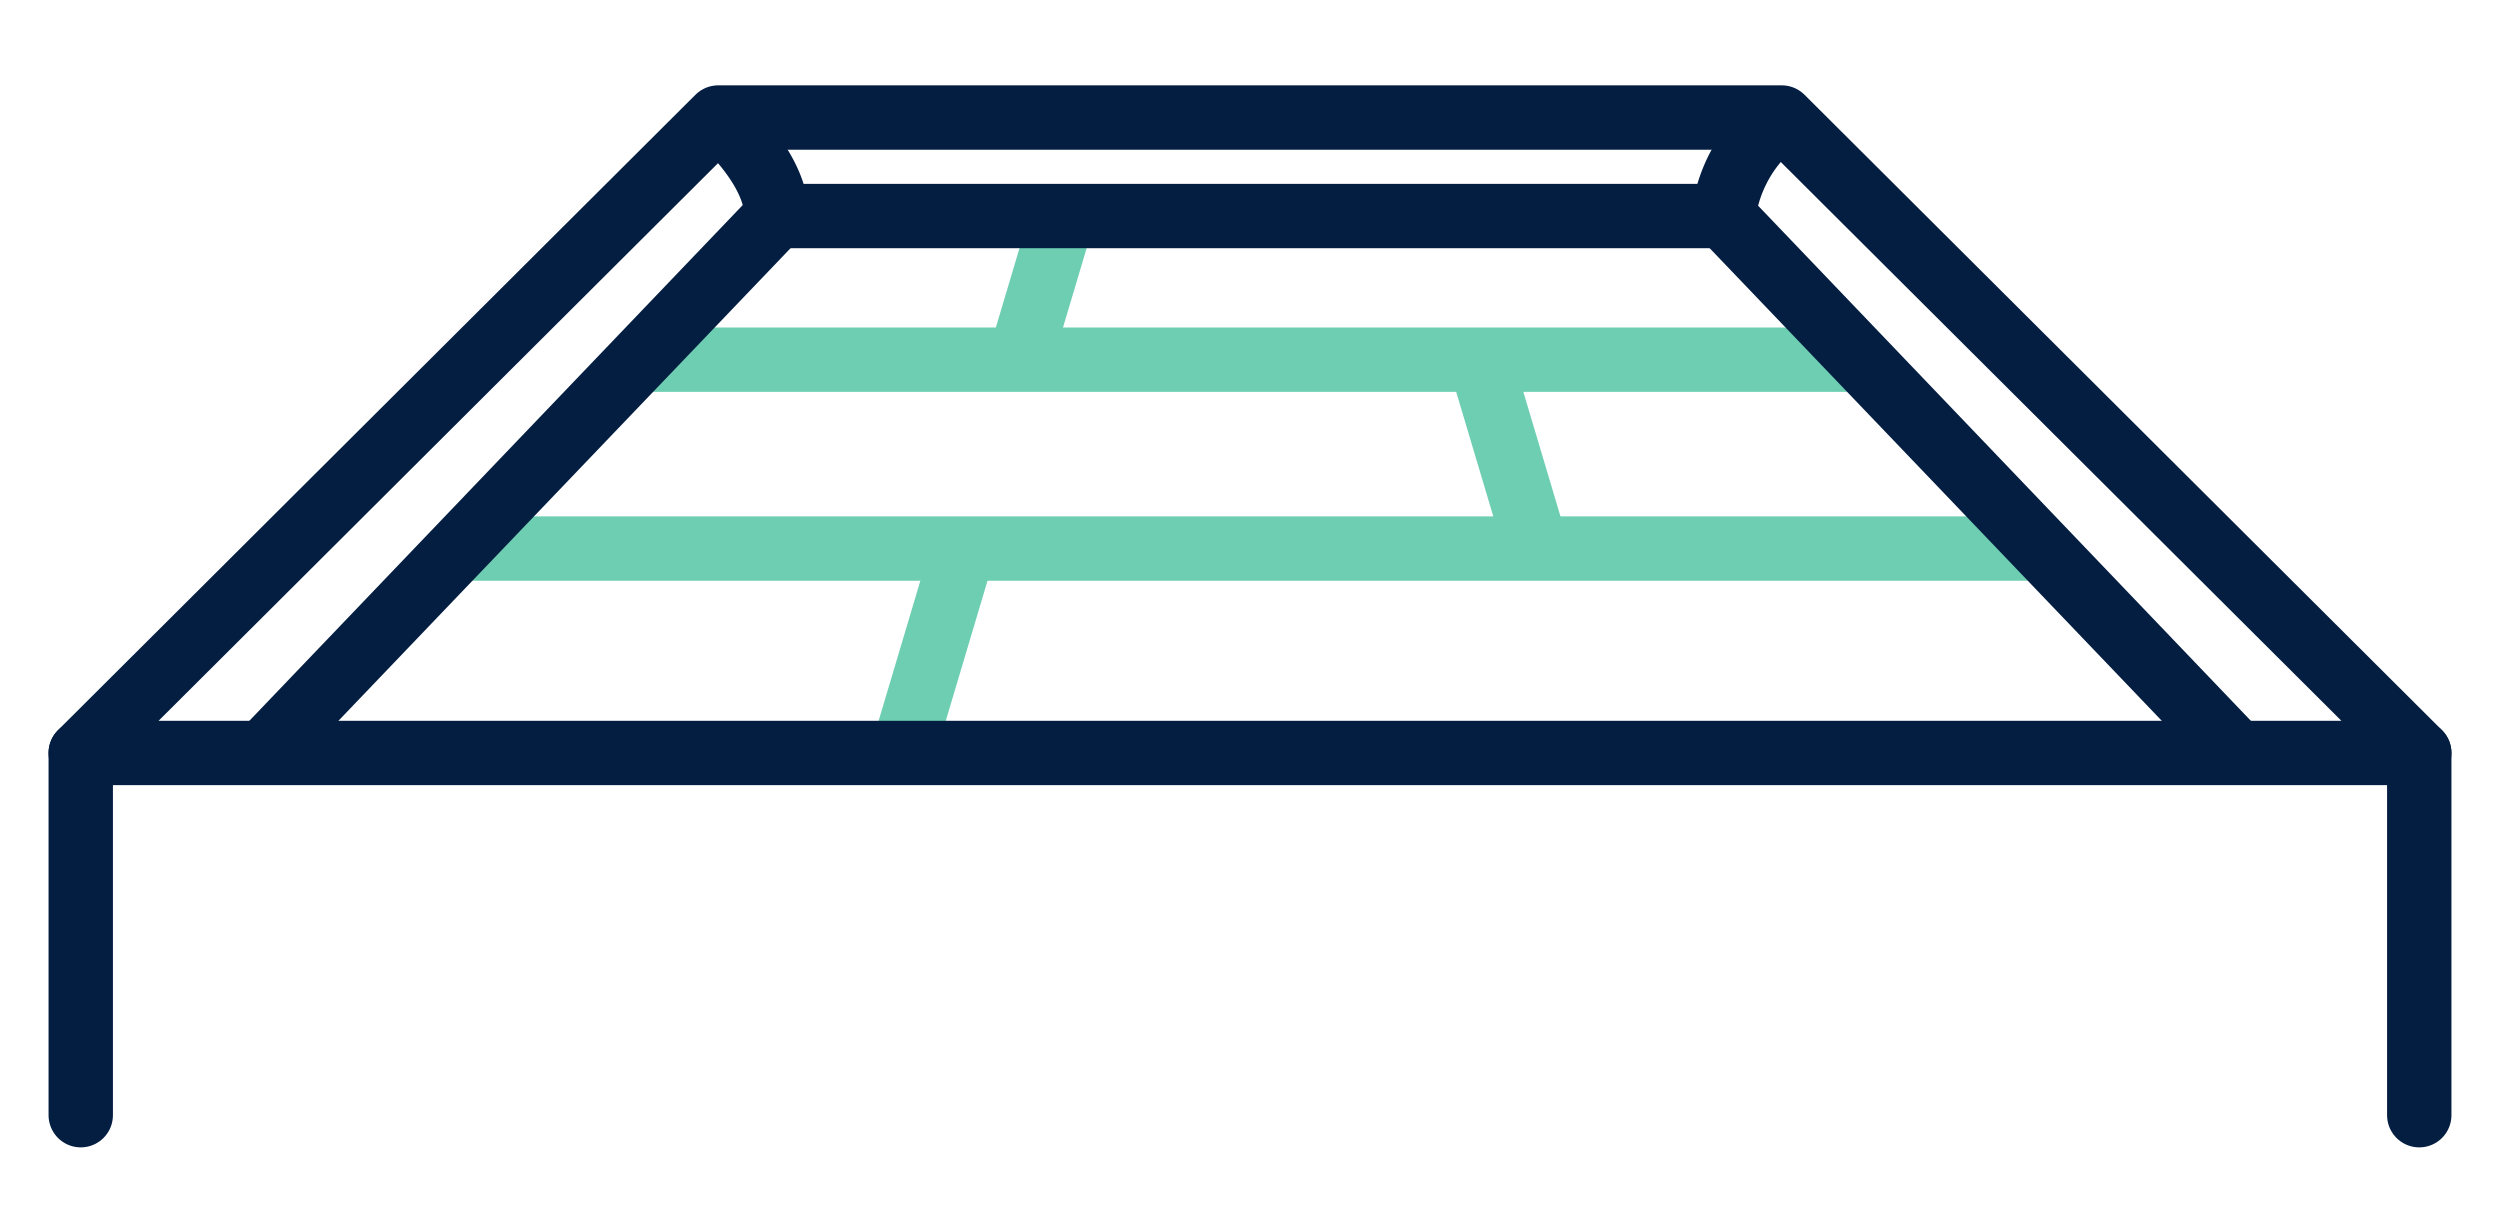
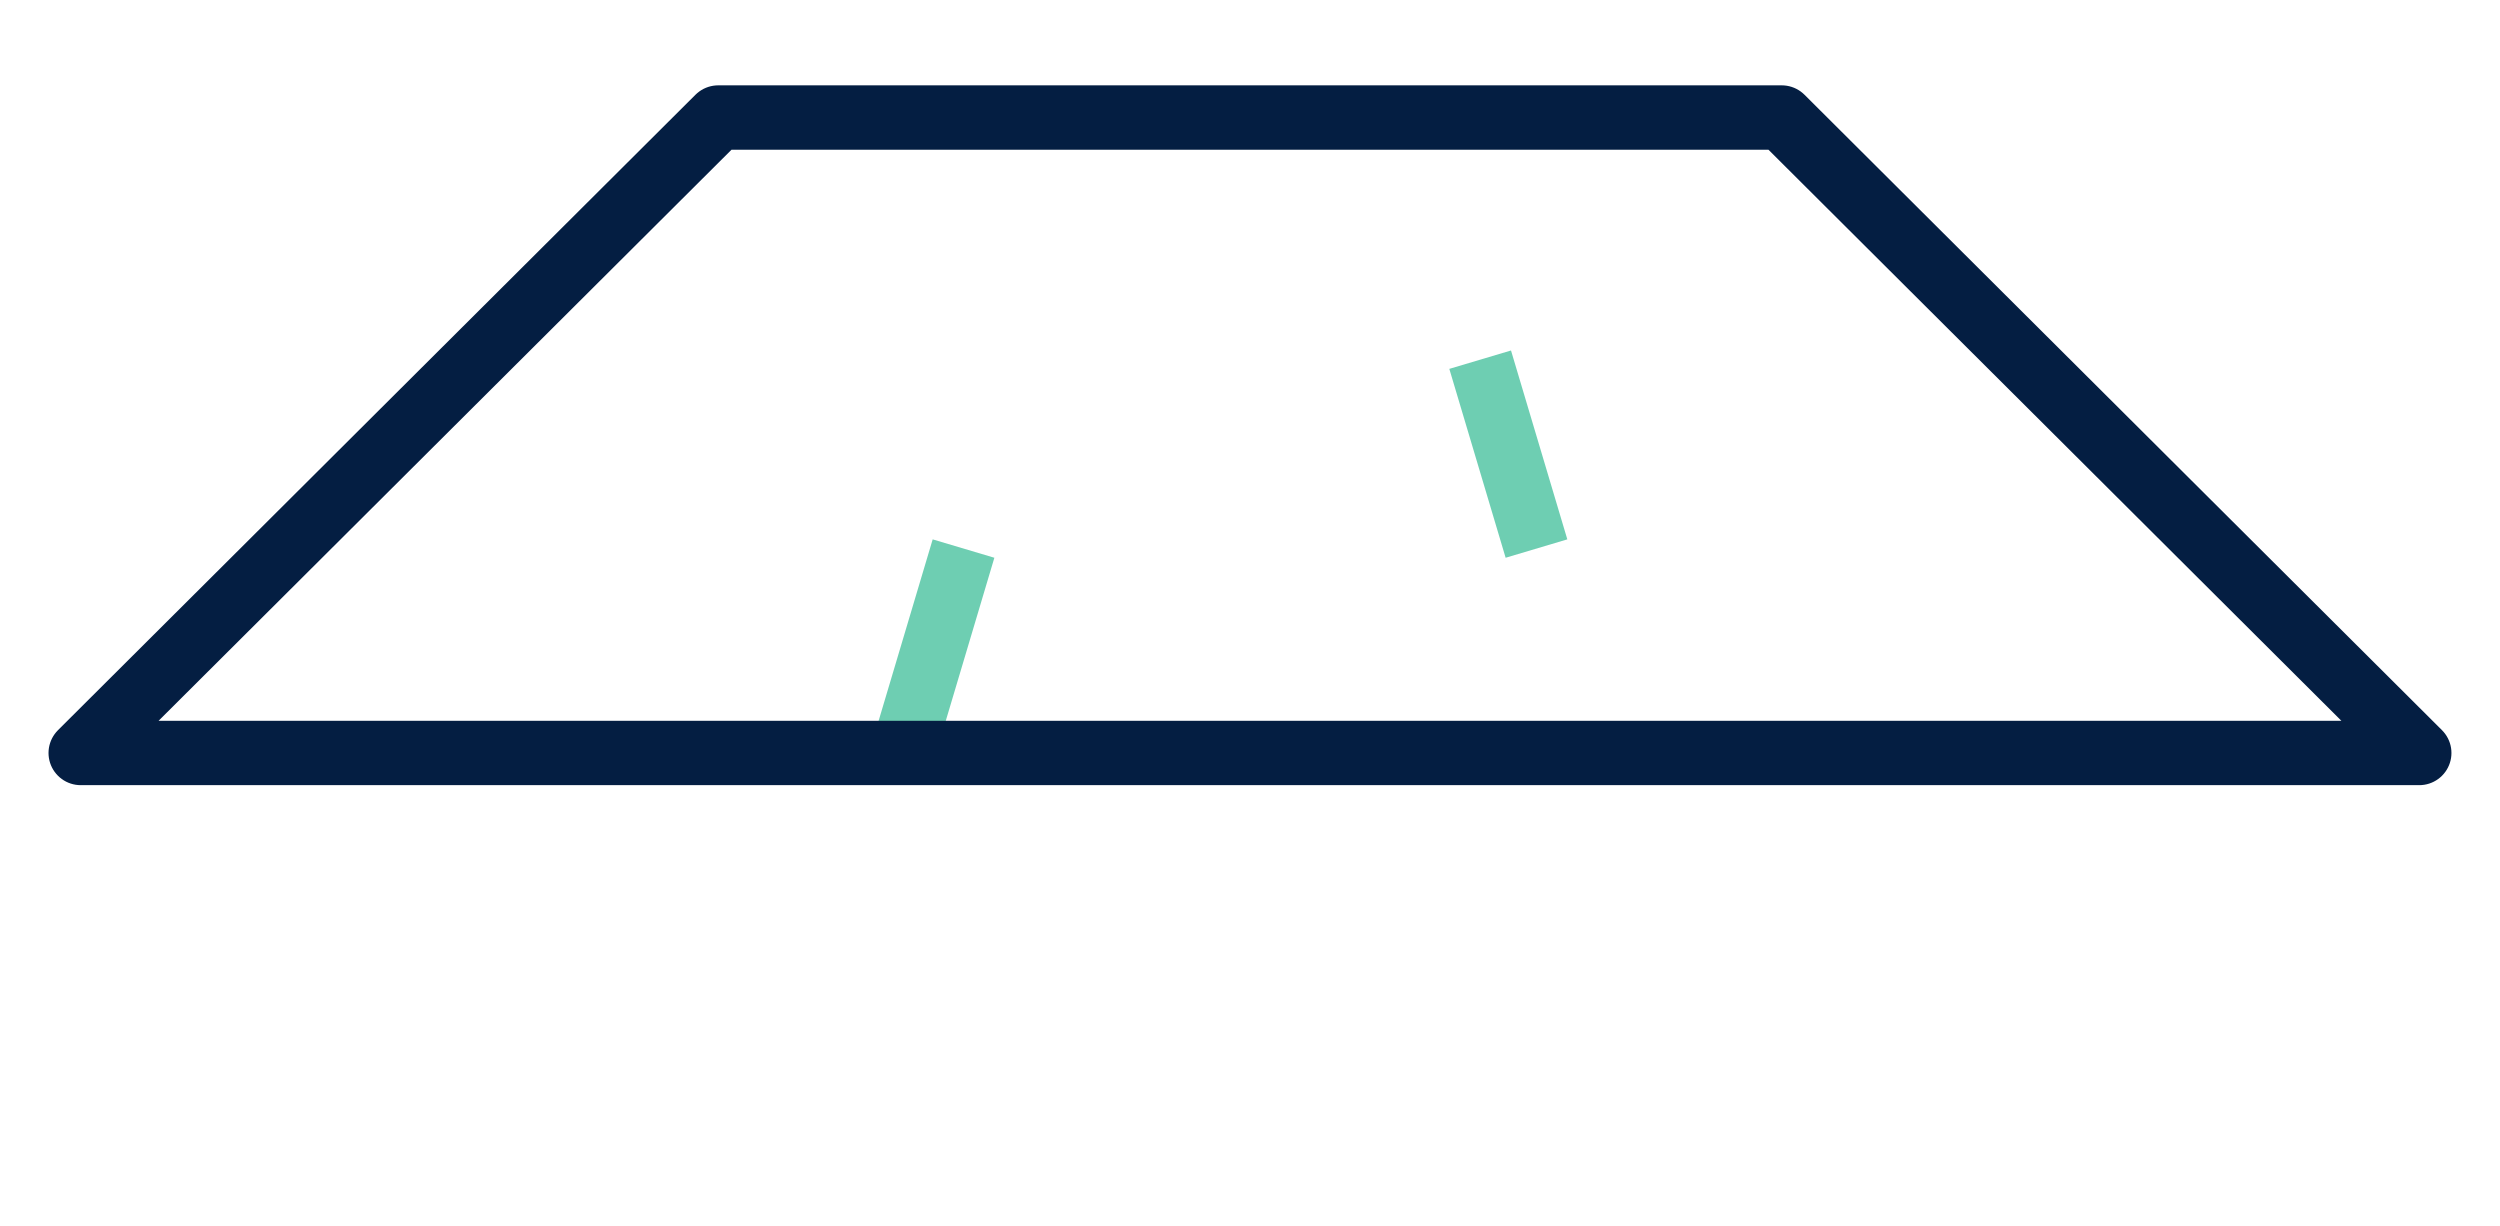
<svg xmlns="http://www.w3.org/2000/svg" viewBox="0 0 67.964 33.317" height="33.317" width="67.964">
  <defs>
    <clipPath id="a">
-       <rect stroke-width="1.75" stroke="#83bf30" fill="none" transform="translate(-2 -3)" height="33.317" width="67.964" />
-     </clipPath>
+       </clipPath>
    <clipPath id="b">
      <rect stroke-width="1.75" stroke="#041e42" fill="none" transform="translate(-2 -2)" height="31.317" width="67.964" />
    </clipPath>
  </defs>
  <g transform="translate(2 3)">
    <line stroke-width="1.75" stroke-miterlimit="10" stroke="#6eceb2" fill="none" transform="translate(38.239 6.778)" y2="5.135" x2="1.531" />
-     <line stroke-width="1.75" stroke-miterlimit="10" stroke="#6eceb2" fill="none" transform="translate(25.725 2.872)" x2="1.164" y1="3.906" />
    <line stroke-width="1.75" stroke-miterlimit="10" stroke="#6eceb2" fill="none" transform="translate(22.538 11.913)" x2="1.656" y1="5.557" />
    <g clip-path="url(#a)">
      <line stroke-width="1.75" stroke-miterlimit="10" stroke="#6eceb2" fill="none" transform="translate(15.382 6.778)" x2="33.185" />
      <line stroke-width="1.75" stroke-miterlimit="10" stroke="#6eceb2" fill="none" transform="translate(10.321 11.913)" x2="43.306" />
      <line stroke-width="1.75" stroke-miterlimit="10" stroke="#041e42" fill="none" transform="translate(44.852 2.872)" y2="14.598" x2="13.965" />
-       <line stroke-width="1.75" stroke-miterlimit="10" stroke="#041e42" fill="none" transform="translate(5.153 2.872)" y2="14.598" x1="13.965" />
-       <line stroke-width="1.75" stroke-miterlimit="10" stroke-linecap="round" stroke="#041e42" fill="none" transform="translate(63.769 17.47)" y2="9.847" />
      <line stroke-width="1.75" stroke-miterlimit="10" stroke-linecap="round" stroke="#041e42" fill="none" transform="translate(0.195 17.47)" y2="9.847" />
      <path stroke-width="1.75" stroke-miterlimit="10" stroke="#041e42" fill="none" transform="translate(-117.421 -1.305)" d="M163.859,1.5a3.912,3.912,0,0,0-1.586,2.678h-25.74c0-1.339-1.586-2.678-1.586-2.678" />
    </g>
    <g clip-path="url(#b)">
      <path stroke-width="1.75" stroke-linejoin="round" stroke-linecap="round" stroke="#041e42" fill="none" transform="translate(-1.306 -1.305)" d="M65.075,18.775H1.5L18.831,1.5H47.744Z" />
    </g>
  </g>
</svg>